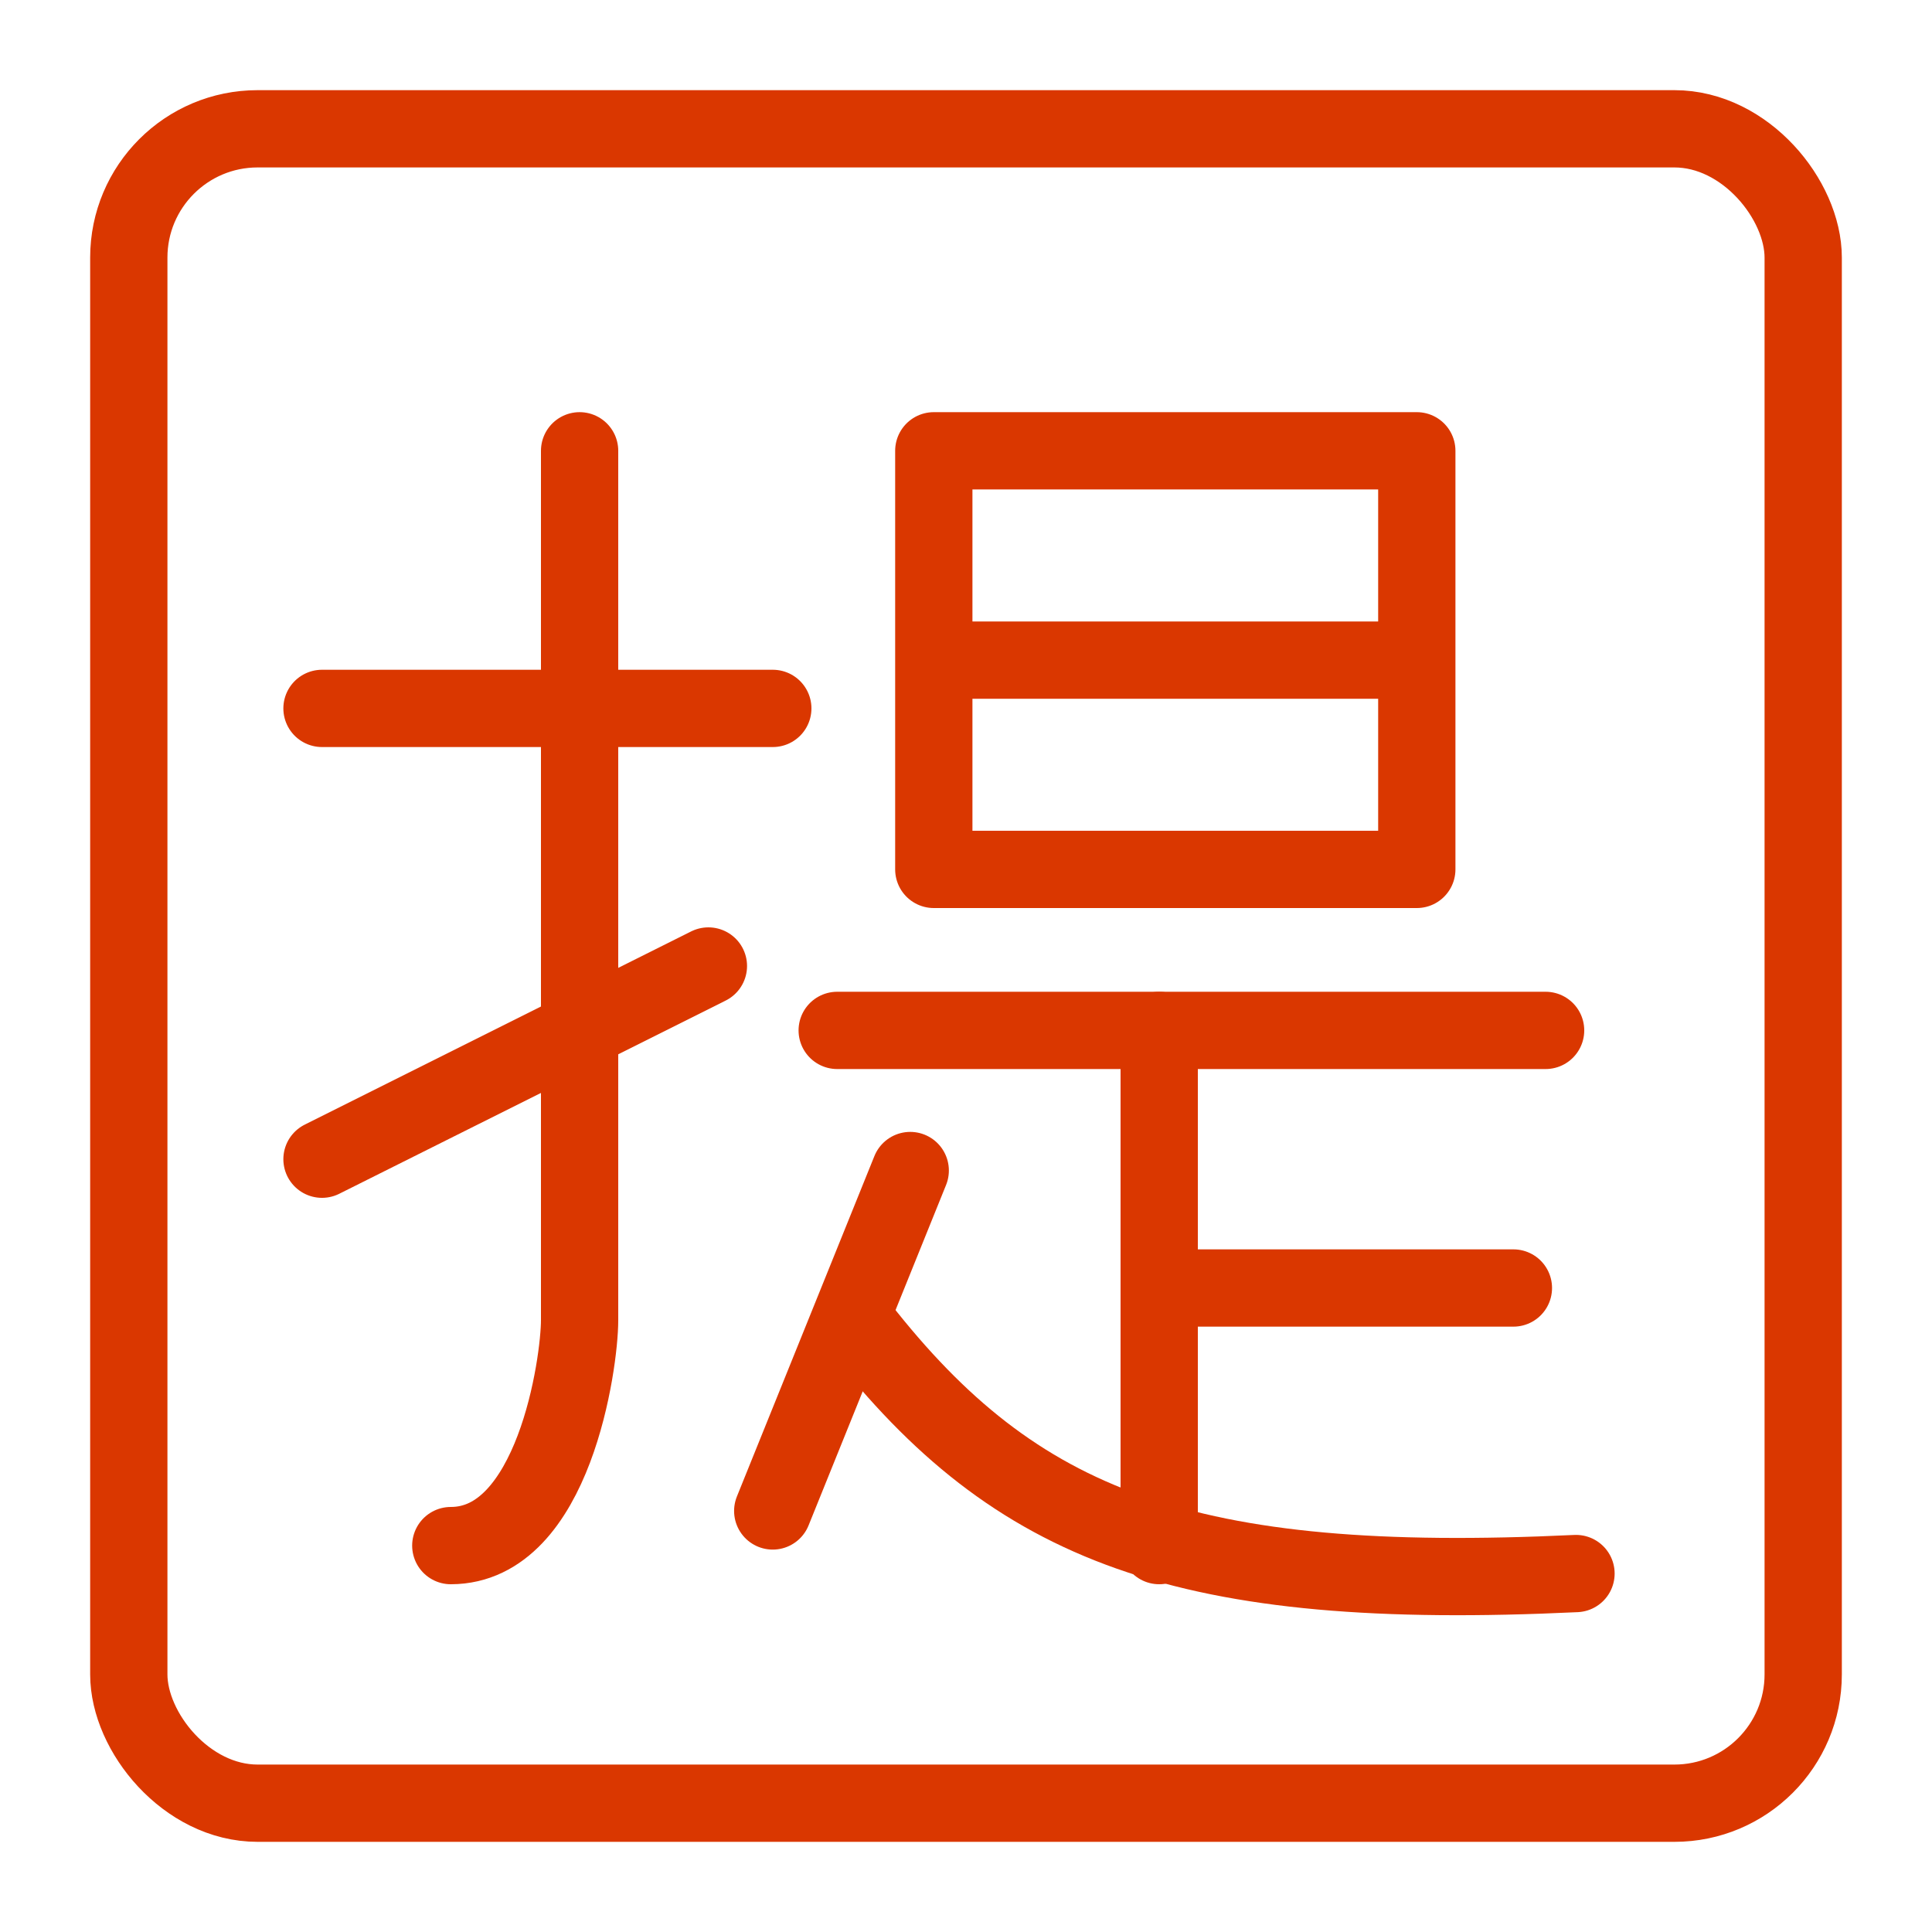
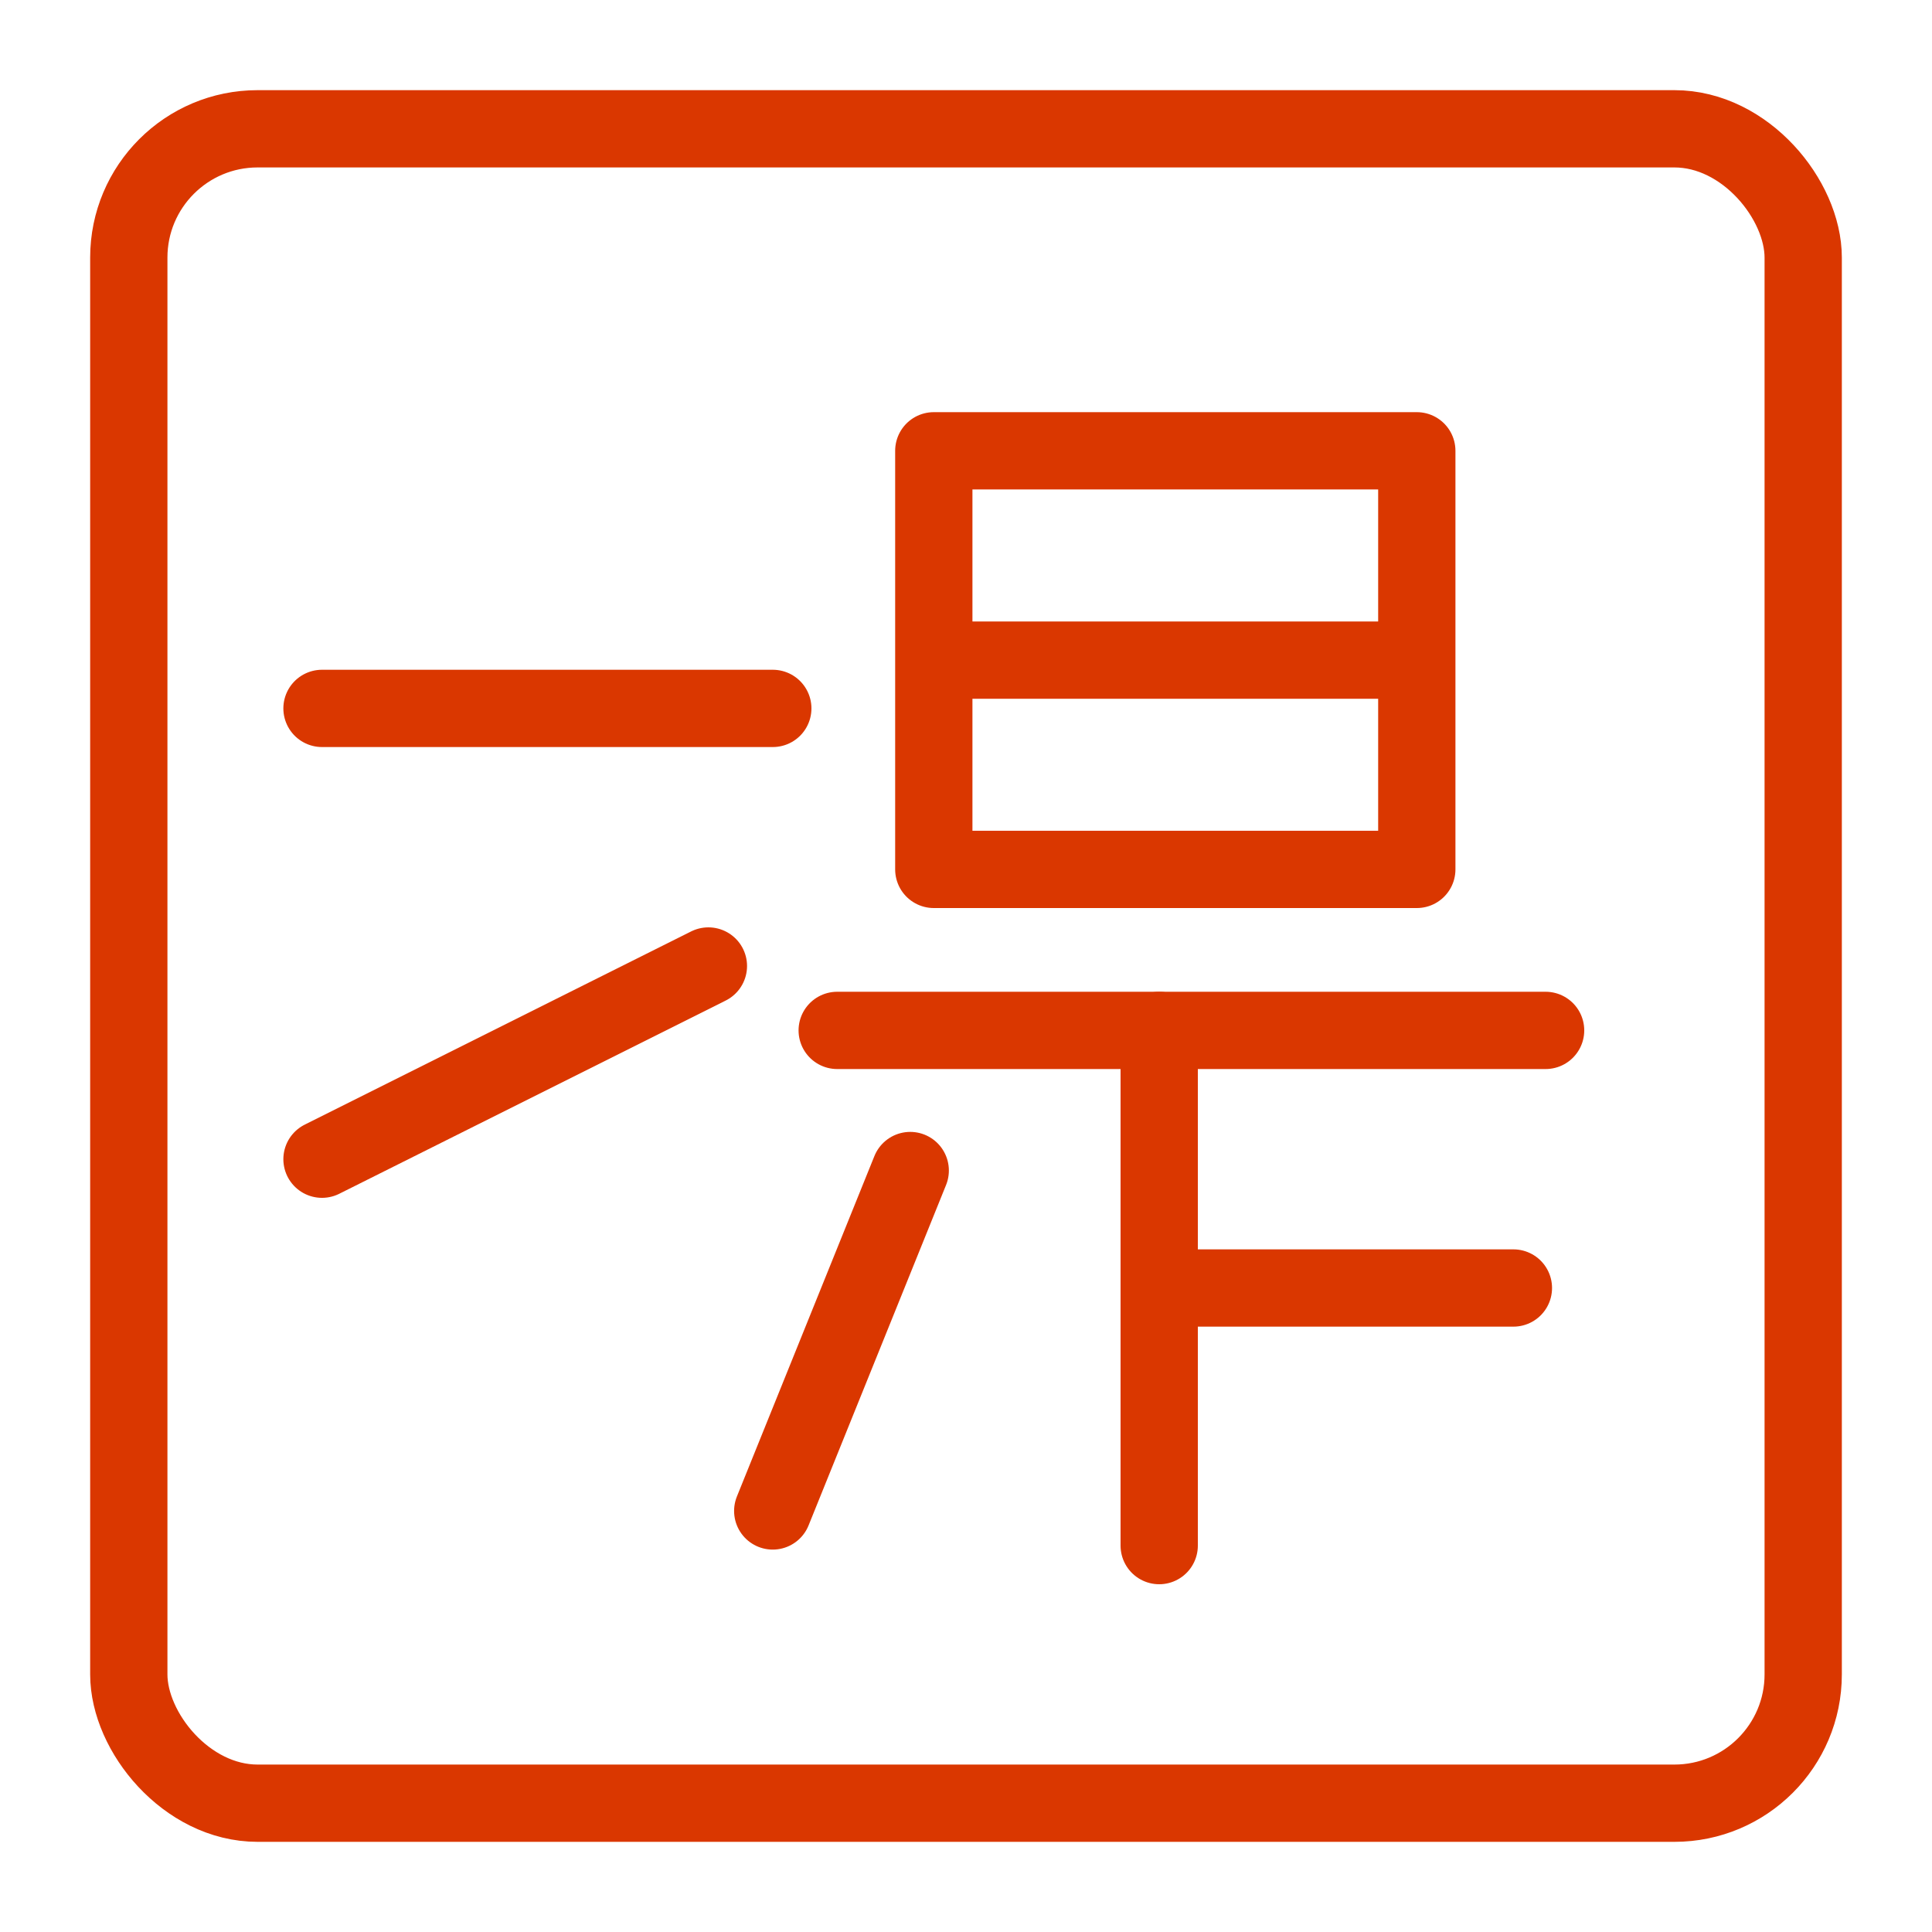
<svg xmlns="http://www.w3.org/2000/svg" width="30" height="30" viewBox="0 0 30 30" fill="none">
  <g clip-path="url(#clip0_3408_279916)">
    <rect x="2" y="2" width="26" height="26" rx="2" stroke="#DA3700" stroke-width="1.2" />
    <path d="M5 11H12" stroke="#DA3700" stroke-width="1.2" stroke-linecap="round" />
-     <path d="M9 7V20.5C9 21.167 8.6 24 7 24" stroke="#DA3700" stroke-width="1.2" stroke-linecap="round" />
    <path d="M5 18L11 15" stroke="#DA3700" stroke-width="1.2" stroke-linecap="round" />
    <path d="M14.5 10.25V7H22V10.25M14.5 10.25V13.5H22V10.25M14.5 10.25H22M13 16H18H24" stroke="#DA3700" stroke-width="1.2" stroke-linecap="round" stroke-linejoin="round" />
    <path d="M18 16V24" stroke="#DA3700" stroke-width="1.2" stroke-linecap="round" stroke-linejoin="round" />
    <path d="M18 20H20.75H23.5" stroke="#DA3700" stroke-width="1.2" stroke-linecap="round" stroke-linejoin="round" />
    <path d="M14.134 18.176L11.999 23.462" stroke="#DA3700" stroke-width="1.2" stroke-linecap="round" stroke-linejoin="round" />
-     <path d="M13.345 20.601C15.779 23.715 18.396 24.722 24.472 24.434" stroke="#DA3700" stroke-width="1.2" stroke-linecap="round" stroke-linejoin="round" />
  </g>
  <defs>
    <clipPath id="clip0_3408_279916">
      <rect width="30" height="30" fill="white" />
    </clipPath>
  </defs>
</svg>